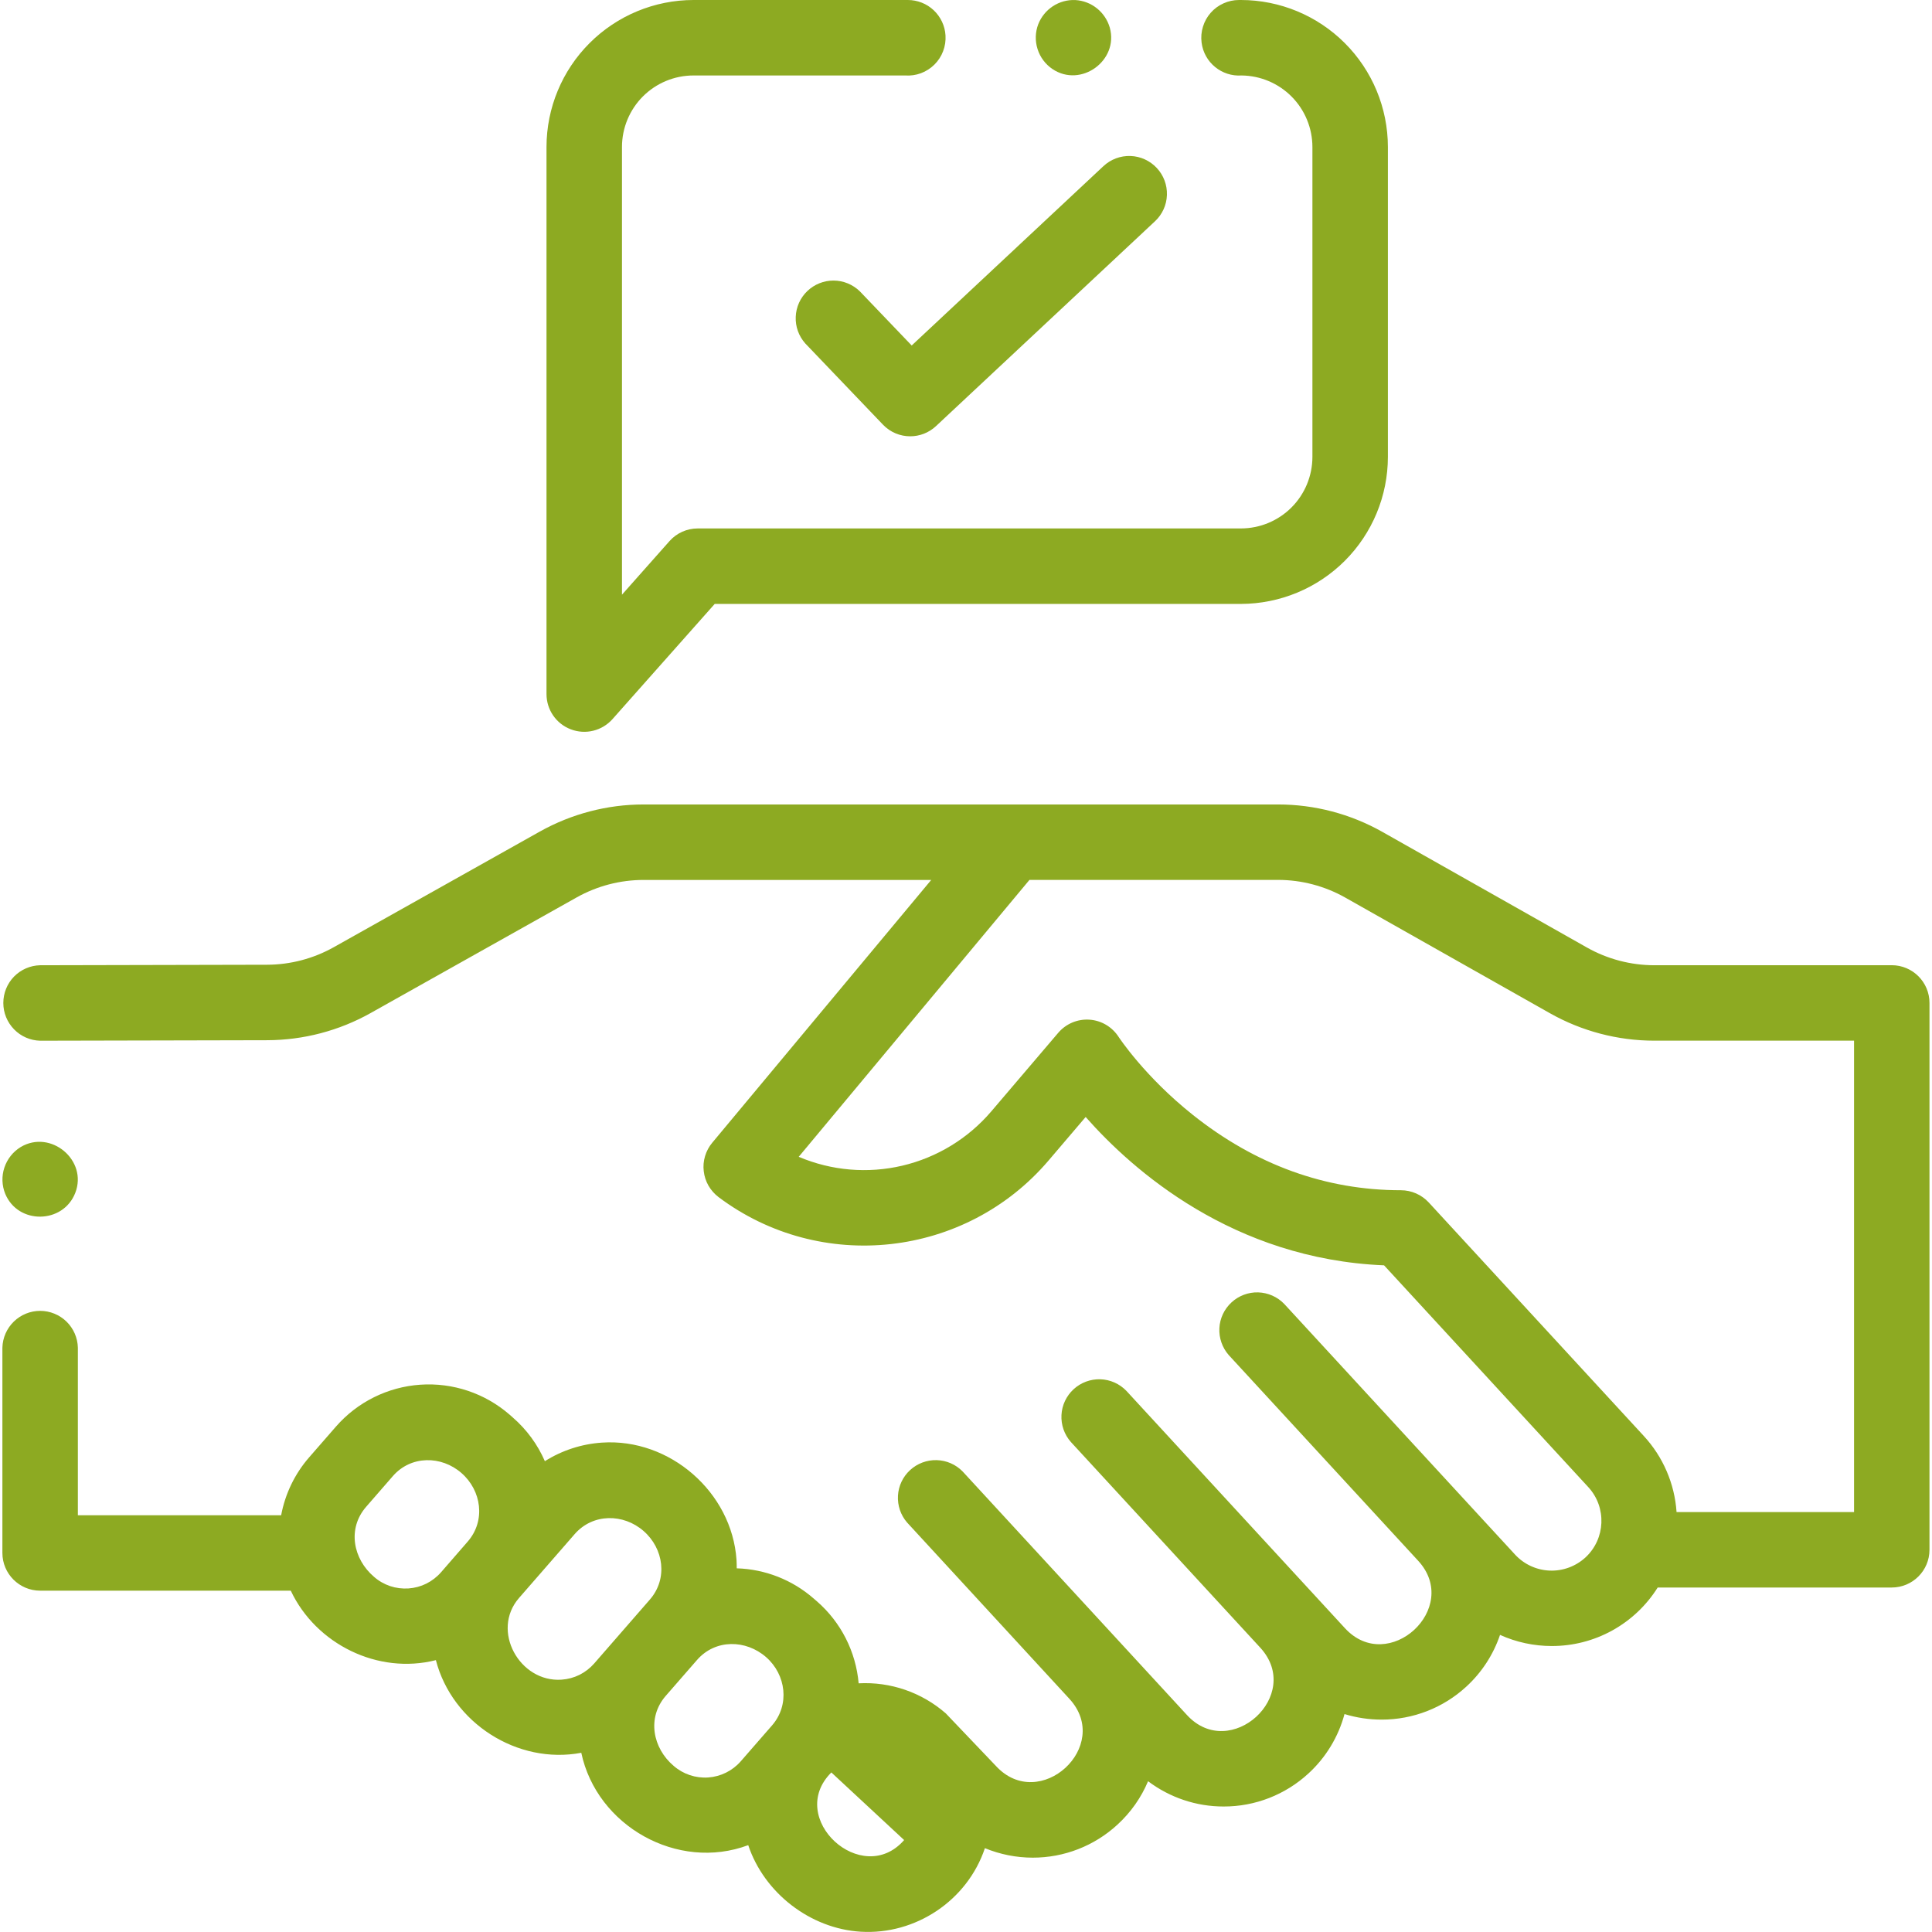
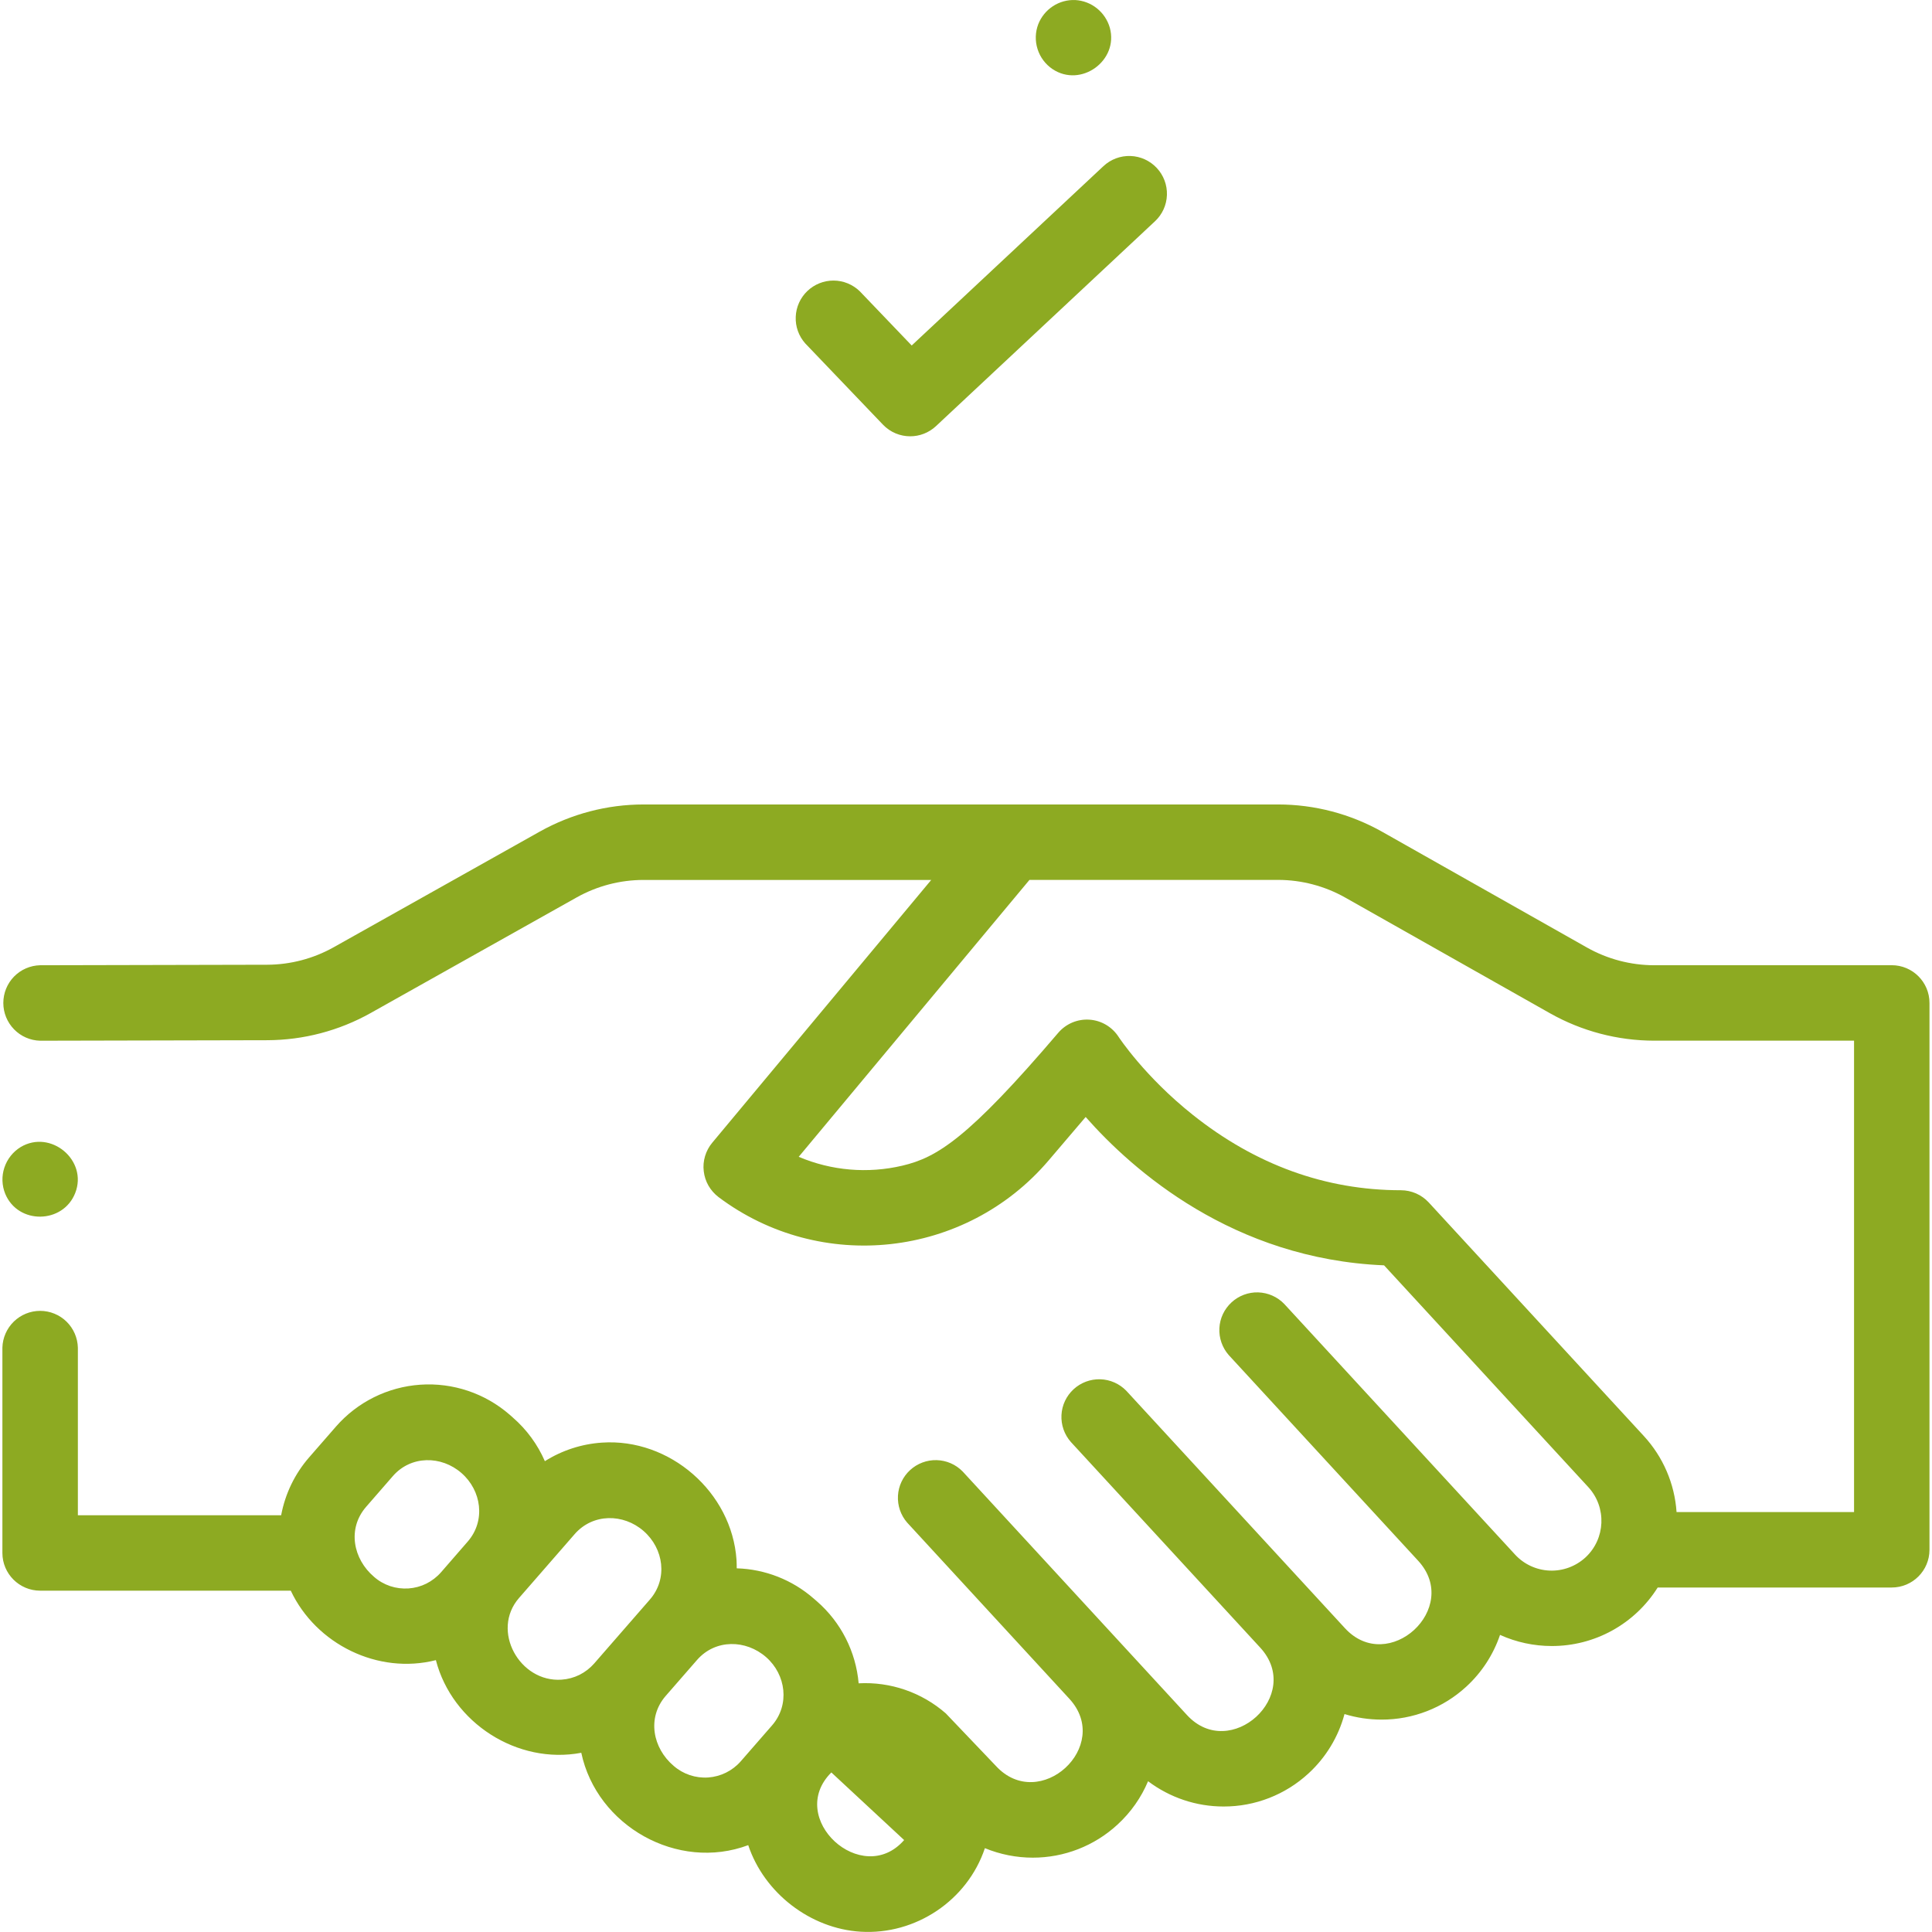
<svg xmlns="http://www.w3.org/2000/svg" width="46" height="46" viewBox="0 0 46 46" fill="none">
  <g clip-path="url(#clip0_0_3282)">
-     <path d="M44.144 36.001H39.918C39.872 35.326 39.597 34.688 39.139 34.191L34.017 28.629C33.932 28.538 33.83 28.465 33.716 28.415C33.603 28.366 33.48 28.339 33.356 28.339C31.564 28.339 29.896 27.735 28.4 26.544C27.252 25.631 26.64 24.697 26.635 24.69C26.559 24.572 26.457 24.473 26.336 24.401C26.216 24.33 26.08 24.287 25.94 24.278C25.8 24.268 25.659 24.292 25.53 24.346C25.401 24.401 25.286 24.485 25.195 24.592L23.599 26.465C23.049 27.108 22.308 27.56 21.484 27.754C20.66 27.948 19.796 27.874 19.017 27.543L24.511 20.95H30.43C30.99 20.95 31.543 21.096 32.03 21.371L36.902 24.124C37.66 24.552 38.515 24.777 39.386 24.778H44.144V36.001ZM21.527 43.811C20.525 44.958 18.701 43.29 19.794 42.201L21.527 43.811ZM15.849 40.38L16.597 39.522C17.034 39.022 17.761 39.036 18.241 39.456C18.716 39.873 18.809 40.591 18.382 41.081L17.637 41.936C17.439 42.162 17.16 42.3 16.861 42.321C16.561 42.341 16.266 42.242 16.04 42.045C15.542 41.624 15.398 40.901 15.849 40.38ZM12.358 38.047L13.683 36.526C14.116 36.03 14.842 36.033 15.323 36.452C15.803 36.87 15.906 37.589 15.472 38.086L14.148 39.606C14.05 39.718 13.931 39.81 13.798 39.877C13.664 39.943 13.519 39.982 13.37 39.992C12.372 40.061 11.681 38.823 12.358 38.047ZM8.906 37.544C8.408 37.121 8.264 36.398 8.717 35.877L9.353 35.146C9.784 34.65 10.509 34.654 10.987 35.072C11.465 35.488 11.568 36.207 11.137 36.703L10.501 37.435C10.403 37.547 10.284 37.638 10.152 37.705C10.019 37.771 9.874 37.81 9.726 37.82C9.578 37.83 9.429 37.811 9.288 37.764C9.147 37.716 9.017 37.642 8.906 37.544ZM39.386 22.982C38.826 22.981 38.274 22.836 37.786 22.561L32.914 19.807C32.156 19.379 31.301 19.154 30.43 19.154H15.323C14.458 19.154 13.608 19.377 12.853 19.799L7.944 22.554C7.46 22.825 6.915 22.968 6.36 22.97L0.954 22.982C0.72 22.988 0.497 23.085 0.333 23.253C0.17 23.421 0.079 23.646 0.079 23.881C0.079 24.115 0.171 24.34 0.335 24.508C0.498 24.676 0.721 24.773 0.956 24.779H0.958L6.364 24.767C7.226 24.764 8.072 24.542 8.823 24.121L13.732 21.366C14.218 21.094 14.766 20.951 15.323 20.951H22.172L16.958 27.208C16.88 27.301 16.822 27.41 16.787 27.527C16.752 27.643 16.741 27.766 16.756 27.887C16.77 28.008 16.808 28.125 16.869 28.231C16.93 28.336 17.011 28.428 17.108 28.502C19.541 30.33 22.992 29.948 24.966 27.631L25.849 26.595C26.967 27.863 29.357 29.978 32.954 30.127L37.817 35.408C38.259 35.889 38.228 36.64 37.748 37.083C37.516 37.295 37.21 37.408 36.896 37.395C36.582 37.382 36.286 37.245 36.073 37.014L30.578 31.047C30.415 30.877 30.192 30.779 29.957 30.771C29.723 30.764 29.494 30.85 29.322 31.009C29.149 31.168 29.045 31.388 29.033 31.623C29.021 31.857 29.101 32.087 29.256 32.264L33.766 37.161C34.801 38.286 33.057 39.891 32.022 38.766L26.818 33.115C26.655 32.946 26.432 32.847 26.198 32.84C25.963 32.833 25.735 32.918 25.562 33.077C25.389 33.236 25.285 33.456 25.273 33.691C25.261 33.926 25.341 34.156 25.496 34.332L30.008 39.232C31.042 40.363 29.291 41.953 28.262 40.835L22.92 35.035C22.757 34.868 22.535 34.771 22.301 34.765C22.068 34.759 21.841 34.844 21.669 35.002C21.497 35.16 21.393 35.379 21.38 35.612C21.367 35.846 21.445 36.075 21.598 36.251L25.46 40.446C26.499 41.574 24.751 43.175 23.712 42.046L22.518 40.794C21.946 40.295 21.202 40.038 20.444 40.079C20.378 39.325 20.023 38.626 19.453 38.129L19.373 38.06C18.864 37.615 18.217 37.361 17.541 37.341C17.541 37.274 17.54 37.207 17.536 37.139C17.425 35.527 15.946 34.238 14.333 34.348C13.85 34.38 13.382 34.532 12.973 34.79C12.8 34.392 12.54 34.037 12.212 33.752L12.133 33.682C11.547 33.173 10.783 32.916 10.008 32.969C9.233 33.022 8.511 33.38 8 33.965L7.362 34.697C7.02 35.089 6.79 35.565 6.694 36.077H1.854V32.087C1.848 31.853 1.751 31.63 1.583 31.466C1.415 31.303 1.19 31.211 0.956 31.211C0.722 31.211 0.496 31.303 0.329 31.466C0.161 31.63 0.063 31.853 0.057 32.087V36.975C0.057 37.47 0.46 37.873 0.956 37.873H6.923C7.524 39.15 9.003 39.877 10.378 39.527C10.765 41.022 12.321 42.02 13.84 41.733C14.21 43.479 16.136 44.561 17.815 43.932C18.194 45.071 19.293 45.92 20.491 45.993C21.798 46.074 23.033 45.25 23.45 44.004C23.813 44.153 24.201 44.23 24.589 44.23C25.337 44.231 26.058 43.95 26.608 43.442C26.927 43.149 27.172 42.798 27.335 42.41C27.854 42.801 28.485 43.013 29.134 43.012C29.882 43.014 30.604 42.732 31.154 42.225C31.568 41.845 31.866 41.355 32.012 40.811C32.298 40.899 32.596 40.943 32.894 40.943C33.642 40.945 34.363 40.664 34.913 40.157C35.28 39.82 35.555 39.397 35.715 38.926C36.104 39.102 36.525 39.191 36.946 39.191C37.45 39.192 37.946 39.065 38.387 38.821C38.829 38.577 39.201 38.225 39.469 37.798H45.041C45.538 37.798 45.94 37.396 45.94 36.9V23.879C45.94 23.384 45.538 22.981 45.041 22.981L39.386 22.982Z" fill="#8DAA22" />
+     <path d="M44.144 36.001H39.918C39.872 35.326 39.597 34.688 39.139 34.191L34.017 28.629C33.932 28.538 33.83 28.465 33.716 28.415C33.603 28.366 33.48 28.339 33.356 28.339C31.564 28.339 29.896 27.735 28.4 26.544C27.252 25.631 26.64 24.697 26.635 24.69C26.559 24.572 26.457 24.473 26.336 24.401C26.216 24.33 26.08 24.287 25.94 24.278C25.8 24.268 25.659 24.292 25.53 24.346C25.401 24.401 25.286 24.485 25.195 24.592C23.049 27.108 22.308 27.56 21.484 27.754C20.66 27.948 19.796 27.874 19.017 27.543L24.511 20.95H30.43C30.99 20.95 31.543 21.096 32.03 21.371L36.902 24.124C37.66 24.552 38.515 24.777 39.386 24.778H44.144V36.001ZM21.527 43.811C20.525 44.958 18.701 43.29 19.794 42.201L21.527 43.811ZM15.849 40.38L16.597 39.522C17.034 39.022 17.761 39.036 18.241 39.456C18.716 39.873 18.809 40.591 18.382 41.081L17.637 41.936C17.439 42.162 17.16 42.3 16.861 42.321C16.561 42.341 16.266 42.242 16.04 42.045C15.542 41.624 15.398 40.901 15.849 40.38ZM12.358 38.047L13.683 36.526C14.116 36.03 14.842 36.033 15.323 36.452C15.803 36.87 15.906 37.589 15.472 38.086L14.148 39.606C14.05 39.718 13.931 39.81 13.798 39.877C13.664 39.943 13.519 39.982 13.37 39.992C12.372 40.061 11.681 38.823 12.358 38.047ZM8.906 37.544C8.408 37.121 8.264 36.398 8.717 35.877L9.353 35.146C9.784 34.65 10.509 34.654 10.987 35.072C11.465 35.488 11.568 36.207 11.137 36.703L10.501 37.435C10.403 37.547 10.284 37.638 10.152 37.705C10.019 37.771 9.874 37.81 9.726 37.82C9.578 37.83 9.429 37.811 9.288 37.764C9.147 37.716 9.017 37.642 8.906 37.544ZM39.386 22.982C38.826 22.981 38.274 22.836 37.786 22.561L32.914 19.807C32.156 19.379 31.301 19.154 30.43 19.154H15.323C14.458 19.154 13.608 19.377 12.853 19.799L7.944 22.554C7.46 22.825 6.915 22.968 6.36 22.97L0.954 22.982C0.72 22.988 0.497 23.085 0.333 23.253C0.17 23.421 0.079 23.646 0.079 23.881C0.079 24.115 0.171 24.34 0.335 24.508C0.498 24.676 0.721 24.773 0.956 24.779H0.958L6.364 24.767C7.226 24.764 8.072 24.542 8.823 24.121L13.732 21.366C14.218 21.094 14.766 20.951 15.323 20.951H22.172L16.958 27.208C16.88 27.301 16.822 27.41 16.787 27.527C16.752 27.643 16.741 27.766 16.756 27.887C16.77 28.008 16.808 28.125 16.869 28.231C16.93 28.336 17.011 28.428 17.108 28.502C19.541 30.33 22.992 29.948 24.966 27.631L25.849 26.595C26.967 27.863 29.357 29.978 32.954 30.127L37.817 35.408C38.259 35.889 38.228 36.64 37.748 37.083C37.516 37.295 37.21 37.408 36.896 37.395C36.582 37.382 36.286 37.245 36.073 37.014L30.578 31.047C30.415 30.877 30.192 30.779 29.957 30.771C29.723 30.764 29.494 30.85 29.322 31.009C29.149 31.168 29.045 31.388 29.033 31.623C29.021 31.857 29.101 32.087 29.256 32.264L33.766 37.161C34.801 38.286 33.057 39.891 32.022 38.766L26.818 33.115C26.655 32.946 26.432 32.847 26.198 32.84C25.963 32.833 25.735 32.918 25.562 33.077C25.389 33.236 25.285 33.456 25.273 33.691C25.261 33.926 25.341 34.156 25.496 34.332L30.008 39.232C31.042 40.363 29.291 41.953 28.262 40.835L22.92 35.035C22.757 34.868 22.535 34.771 22.301 34.765C22.068 34.759 21.841 34.844 21.669 35.002C21.497 35.16 21.393 35.379 21.38 35.612C21.367 35.846 21.445 36.075 21.598 36.251L25.46 40.446C26.499 41.574 24.751 43.175 23.712 42.046L22.518 40.794C21.946 40.295 21.202 40.038 20.444 40.079C20.378 39.325 20.023 38.626 19.453 38.129L19.373 38.06C18.864 37.615 18.217 37.361 17.541 37.341C17.541 37.274 17.54 37.207 17.536 37.139C17.425 35.527 15.946 34.238 14.333 34.348C13.85 34.38 13.382 34.532 12.973 34.79C12.8 34.392 12.54 34.037 12.212 33.752L12.133 33.682C11.547 33.173 10.783 32.916 10.008 32.969C9.233 33.022 8.511 33.38 8 33.965L7.362 34.697C7.02 35.089 6.79 35.565 6.694 36.077H1.854V32.087C1.848 31.853 1.751 31.63 1.583 31.466C1.415 31.303 1.19 31.211 0.956 31.211C0.722 31.211 0.496 31.303 0.329 31.466C0.161 31.63 0.063 31.853 0.057 32.087V36.975C0.057 37.47 0.46 37.873 0.956 37.873H6.923C7.524 39.15 9.003 39.877 10.378 39.527C10.765 41.022 12.321 42.02 13.84 41.733C14.21 43.479 16.136 44.561 17.815 43.932C18.194 45.071 19.293 45.92 20.491 45.993C21.798 46.074 23.033 45.25 23.45 44.004C23.813 44.153 24.201 44.23 24.589 44.23C25.337 44.231 26.058 43.95 26.608 43.442C26.927 43.149 27.172 42.798 27.335 42.41C27.854 42.801 28.485 43.013 29.134 43.012C29.882 43.014 30.604 42.732 31.154 42.225C31.568 41.845 31.866 41.355 32.012 40.811C32.298 40.899 32.596 40.943 32.894 40.943C33.642 40.945 34.363 40.664 34.913 40.157C35.28 39.82 35.555 39.397 35.715 38.926C36.104 39.102 36.525 39.191 36.946 39.191C37.45 39.192 37.946 39.065 38.387 38.821C38.829 38.577 39.201 38.225 39.469 37.798H45.041C45.538 37.798 45.94 37.396 45.94 36.9V23.879C45.94 23.384 45.538 22.981 45.041 22.981L39.386 22.982Z" fill="#8DAA22" />
    <path d="M0.125 28.425C0.432 29.162 1.502 29.142 1.791 28.405C2.097 27.625 1.206 26.884 0.492 27.311C0.309 27.423 0.171 27.597 0.104 27.801C0.036 28.005 0.044 28.226 0.125 28.425Z" fill="#8DAA22" />
-     <path d="M13.591 17.365C13.762 17.43 13.948 17.442 14.125 17.398C14.302 17.355 14.462 17.258 14.583 17.122L17.017 14.379H29.546C30.474 14.377 31.363 14.008 32.019 13.353C32.675 12.697 33.044 11.808 33.045 10.88V3.498C33.044 2.571 32.675 1.681 32.019 1.026C31.363 0.37 30.474 0.001 29.546 1.89756e-07H29.5C29.373 4.38835e-05 29.247 0.027 29.131 0.08C29.014 0.132 28.91 0.209 28.826 0.305C28.742 0.4 28.679 0.513 28.642 0.635C28.604 0.757 28.593 0.885 28.609 1.012C28.668 1.488 29.089 1.829 29.562 1.797C30.011 1.802 30.439 1.983 30.755 2.302C31.07 2.62 31.247 3.05 31.248 3.499V10.88C31.247 11.331 31.068 11.764 30.749 12.083C30.43 12.402 29.997 12.581 29.546 12.582H16.613C16.356 12.582 16.111 12.691 15.941 12.883L14.809 14.159V3.499C14.809 3.048 14.989 2.615 15.307 2.296C15.627 1.977 16.059 1.797 16.511 1.797H21.551C21.679 1.806 21.807 1.788 21.928 1.743C22.048 1.698 22.157 1.628 22.248 1.538C22.339 1.448 22.41 1.339 22.455 1.219C22.501 1.099 22.52 0.97 22.512 0.842C22.498 0.614 22.397 0.4 22.23 0.243C22.064 0.087 21.843 -0 21.615 1.89756e-07H16.511C15.583 0.001 14.694 0.37 14.038 1.026C13.382 1.681 13.013 2.571 13.012 3.498V16.526C13.012 16.899 13.242 17.233 13.591 17.365Z" fill="#8DAA22" />
    <path d="M21.707 8.226L20.471 6.935C20.304 6.773 20.08 6.681 19.848 6.68C19.615 6.679 19.39 6.769 19.222 6.93C19.054 7.091 18.955 7.311 18.946 7.543C18.936 7.776 19.018 8.003 19.173 8.177L21.023 10.111C21.199 10.295 21.435 10.388 21.672 10.388C21.892 10.388 22.112 10.307 22.285 10.146L27.499 5.269C27.674 5.106 27.776 4.881 27.784 4.643C27.792 4.405 27.705 4.173 27.542 3.999C27.379 3.825 27.154 3.722 26.916 3.714C26.678 3.706 26.446 3.793 26.272 3.956L21.707 8.226Z" fill="#8DAA22" />
    <path d="M25.06 1.645C25.738 2.097 26.641 1.442 26.424 0.659C26.372 0.478 26.265 0.317 26.118 0.199C25.971 0.081 25.791 0.012 25.602 0.001C25.414 -0.007 25.228 0.044 25.07 0.147C24.912 0.25 24.79 0.4 24.721 0.575C24.648 0.765 24.642 0.975 24.704 1.169C24.765 1.363 24.891 1.531 25.06 1.645Z" fill="#8DAA22" />
  </g>
  <defs>
    <clipPath id="clip0_0_3282">
      <rect width="46" height="46" fill="white" />
    </clipPath>
  </defs>
</svg>